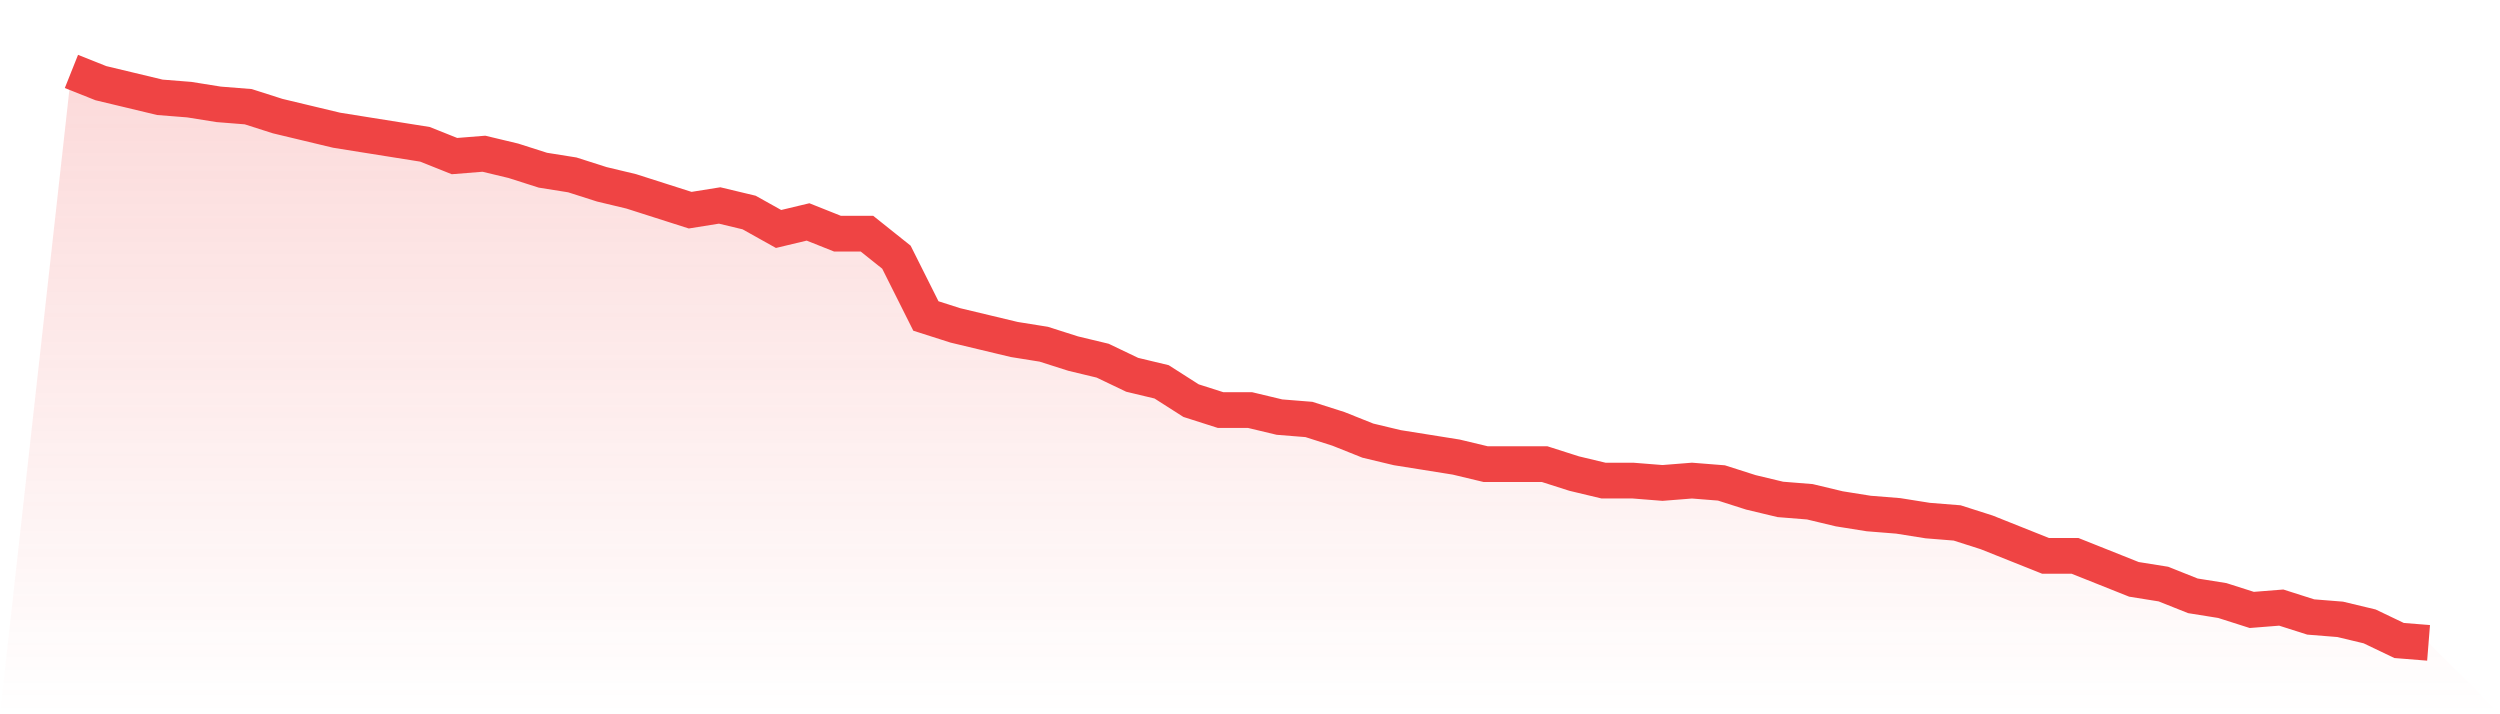
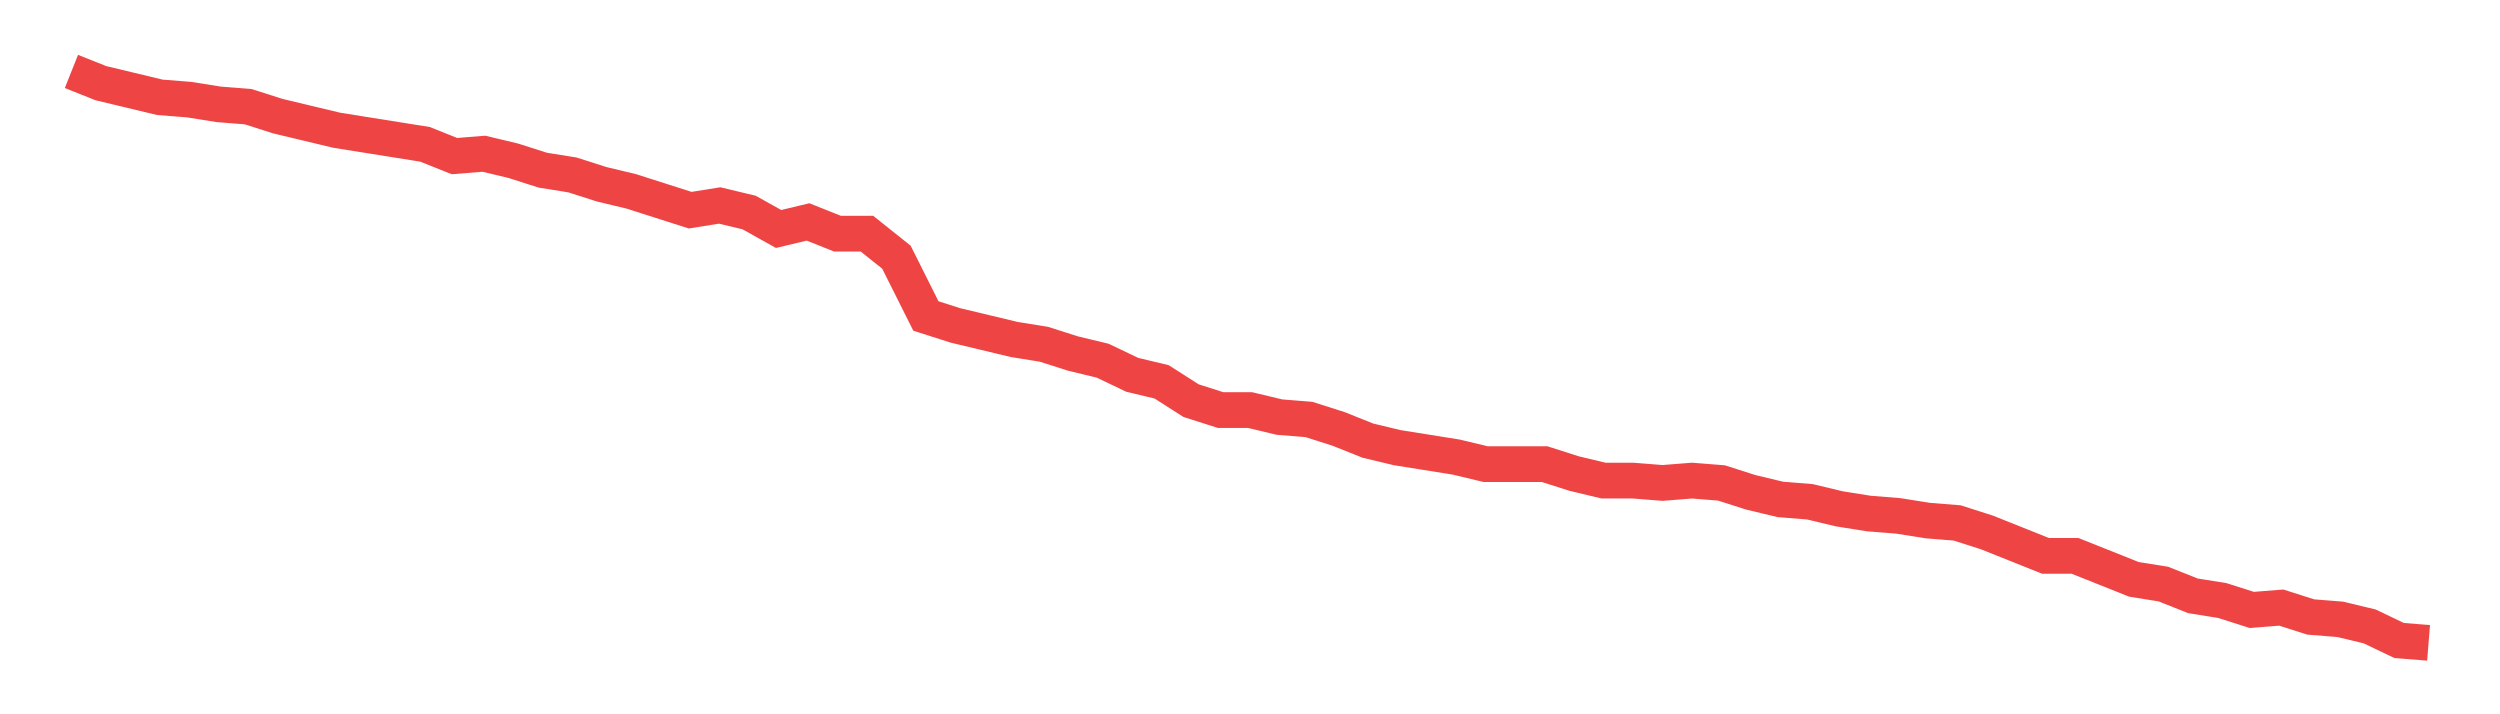
<svg xmlns="http://www.w3.org/2000/svg" viewBox="0 0 140 40">
  <defs>
    <linearGradient id="gradient" x1="0" x2="0" y1="0" y2="1">
      <stop offset="0%" stop-color="#ef4444" stop-opacity="0.2" />
      <stop offset="100%" stop-color="#ef4444" stop-opacity="0" />
    </linearGradient>
  </defs>
-   <path d="M4,4 L4,4 L5.65,4.658 L7.3,5.053 L8.95,5.449 L10.6,5.58 L12.25,5.844 L13.9,5.975 L15.55,6.502 L17.2,6.897 L18.85,7.292 L20.5,7.556 L22.15,7.819 L23.8,8.082 L25.45,8.741 L27.1,8.609 L28.75,9.004 L30.4,9.531 L32.05,9.794 L33.7,10.321 L35.35,10.716 L37,11.243 L38.65,11.77 L40.3,11.506 L41.95,11.901 L43.6,12.823 L45.25,12.428 L46.9,13.086 L48.55,13.086 L50.2,14.403 L51.85,17.695 L53.5,18.222 L55.15,18.617 L56.8,19.012 L58.45,19.276 L60.1,19.802 L61.75,20.198 L63.4,20.988 L65.05,21.383 L66.7,22.436 L68.35,22.963 L70,22.963 L71.65,23.358 L73.3,23.49 L74.95,24.016 L76.6,24.675 L78.25,25.07 L79.9,25.333 L81.55,25.597 L83.2,25.992 L84.85,25.992 L86.5,25.992 L88.15,26.519 L89.8,26.914 L91.45,26.914 L93.1,27.045 L94.75,26.914 L96.4,27.045 L98.05,27.572 L99.7,27.967 L101.35,28.099 L103,28.494 L104.65,28.757 L106.3,28.889 L107.95,29.152 L109.6,29.284 L111.25,29.811 L112.9,30.469 L114.55,31.128 L116.2,31.128 L117.85,31.786 L119.5,32.444 L121.15,32.708 L122.8,33.366 L124.45,33.63 L126.1,34.156 L127.75,34.025 L129.4,34.551 L131.05,34.683 L132.7,35.078 L134.35,35.868 L136,36 L140,40 L0,40 z" fill="url(#gradient)" />
  <path d="M4,4 L4,4 L5.65,4.658 L7.3,5.053 L8.95,5.449 L10.6,5.58 L12.25,5.844 L13.9,5.975 L15.55,6.502 L17.2,6.897 L18.85,7.292 L20.5,7.556 L22.15,7.819 L23.8,8.082 L25.45,8.741 L27.1,8.609 L28.75,9.004 L30.4,9.531 L32.05,9.794 L33.7,10.321 L35.35,10.716 L37,11.243 L38.65,11.77 L40.3,11.506 L41.95,11.901 L43.6,12.823 L45.25,12.428 L46.9,13.086 L48.55,13.086 L50.2,14.403 L51.85,17.695 L53.5,18.222 L55.15,18.617 L56.8,19.012 L58.45,19.276 L60.1,19.802 L61.75,20.198 L63.4,20.988 L65.05,21.383 L66.7,22.436 L68.35,22.963 L70,22.963 L71.65,23.358 L73.3,23.49 L74.95,24.016 L76.6,24.675 L78.25,25.07 L79.9,25.333 L81.55,25.597 L83.2,25.992 L84.85,25.992 L86.5,25.992 L88.15,26.519 L89.8,26.914 L91.45,26.914 L93.1,27.045 L94.75,26.914 L96.4,27.045 L98.05,27.572 L99.7,27.967 L101.35,28.099 L103,28.494 L104.65,28.757 L106.3,28.889 L107.95,29.152 L109.6,29.284 L111.25,29.811 L112.9,30.469 L114.55,31.128 L116.2,31.128 L117.85,31.786 L119.5,32.444 L121.15,32.708 L122.8,33.366 L124.45,33.63 L126.1,34.156 L127.75,34.025 L129.4,34.551 L131.05,34.683 L132.7,35.078 L134.35,35.868 L136,36" fill="none" stroke="#ef4444" stroke-width="2" />
</svg>